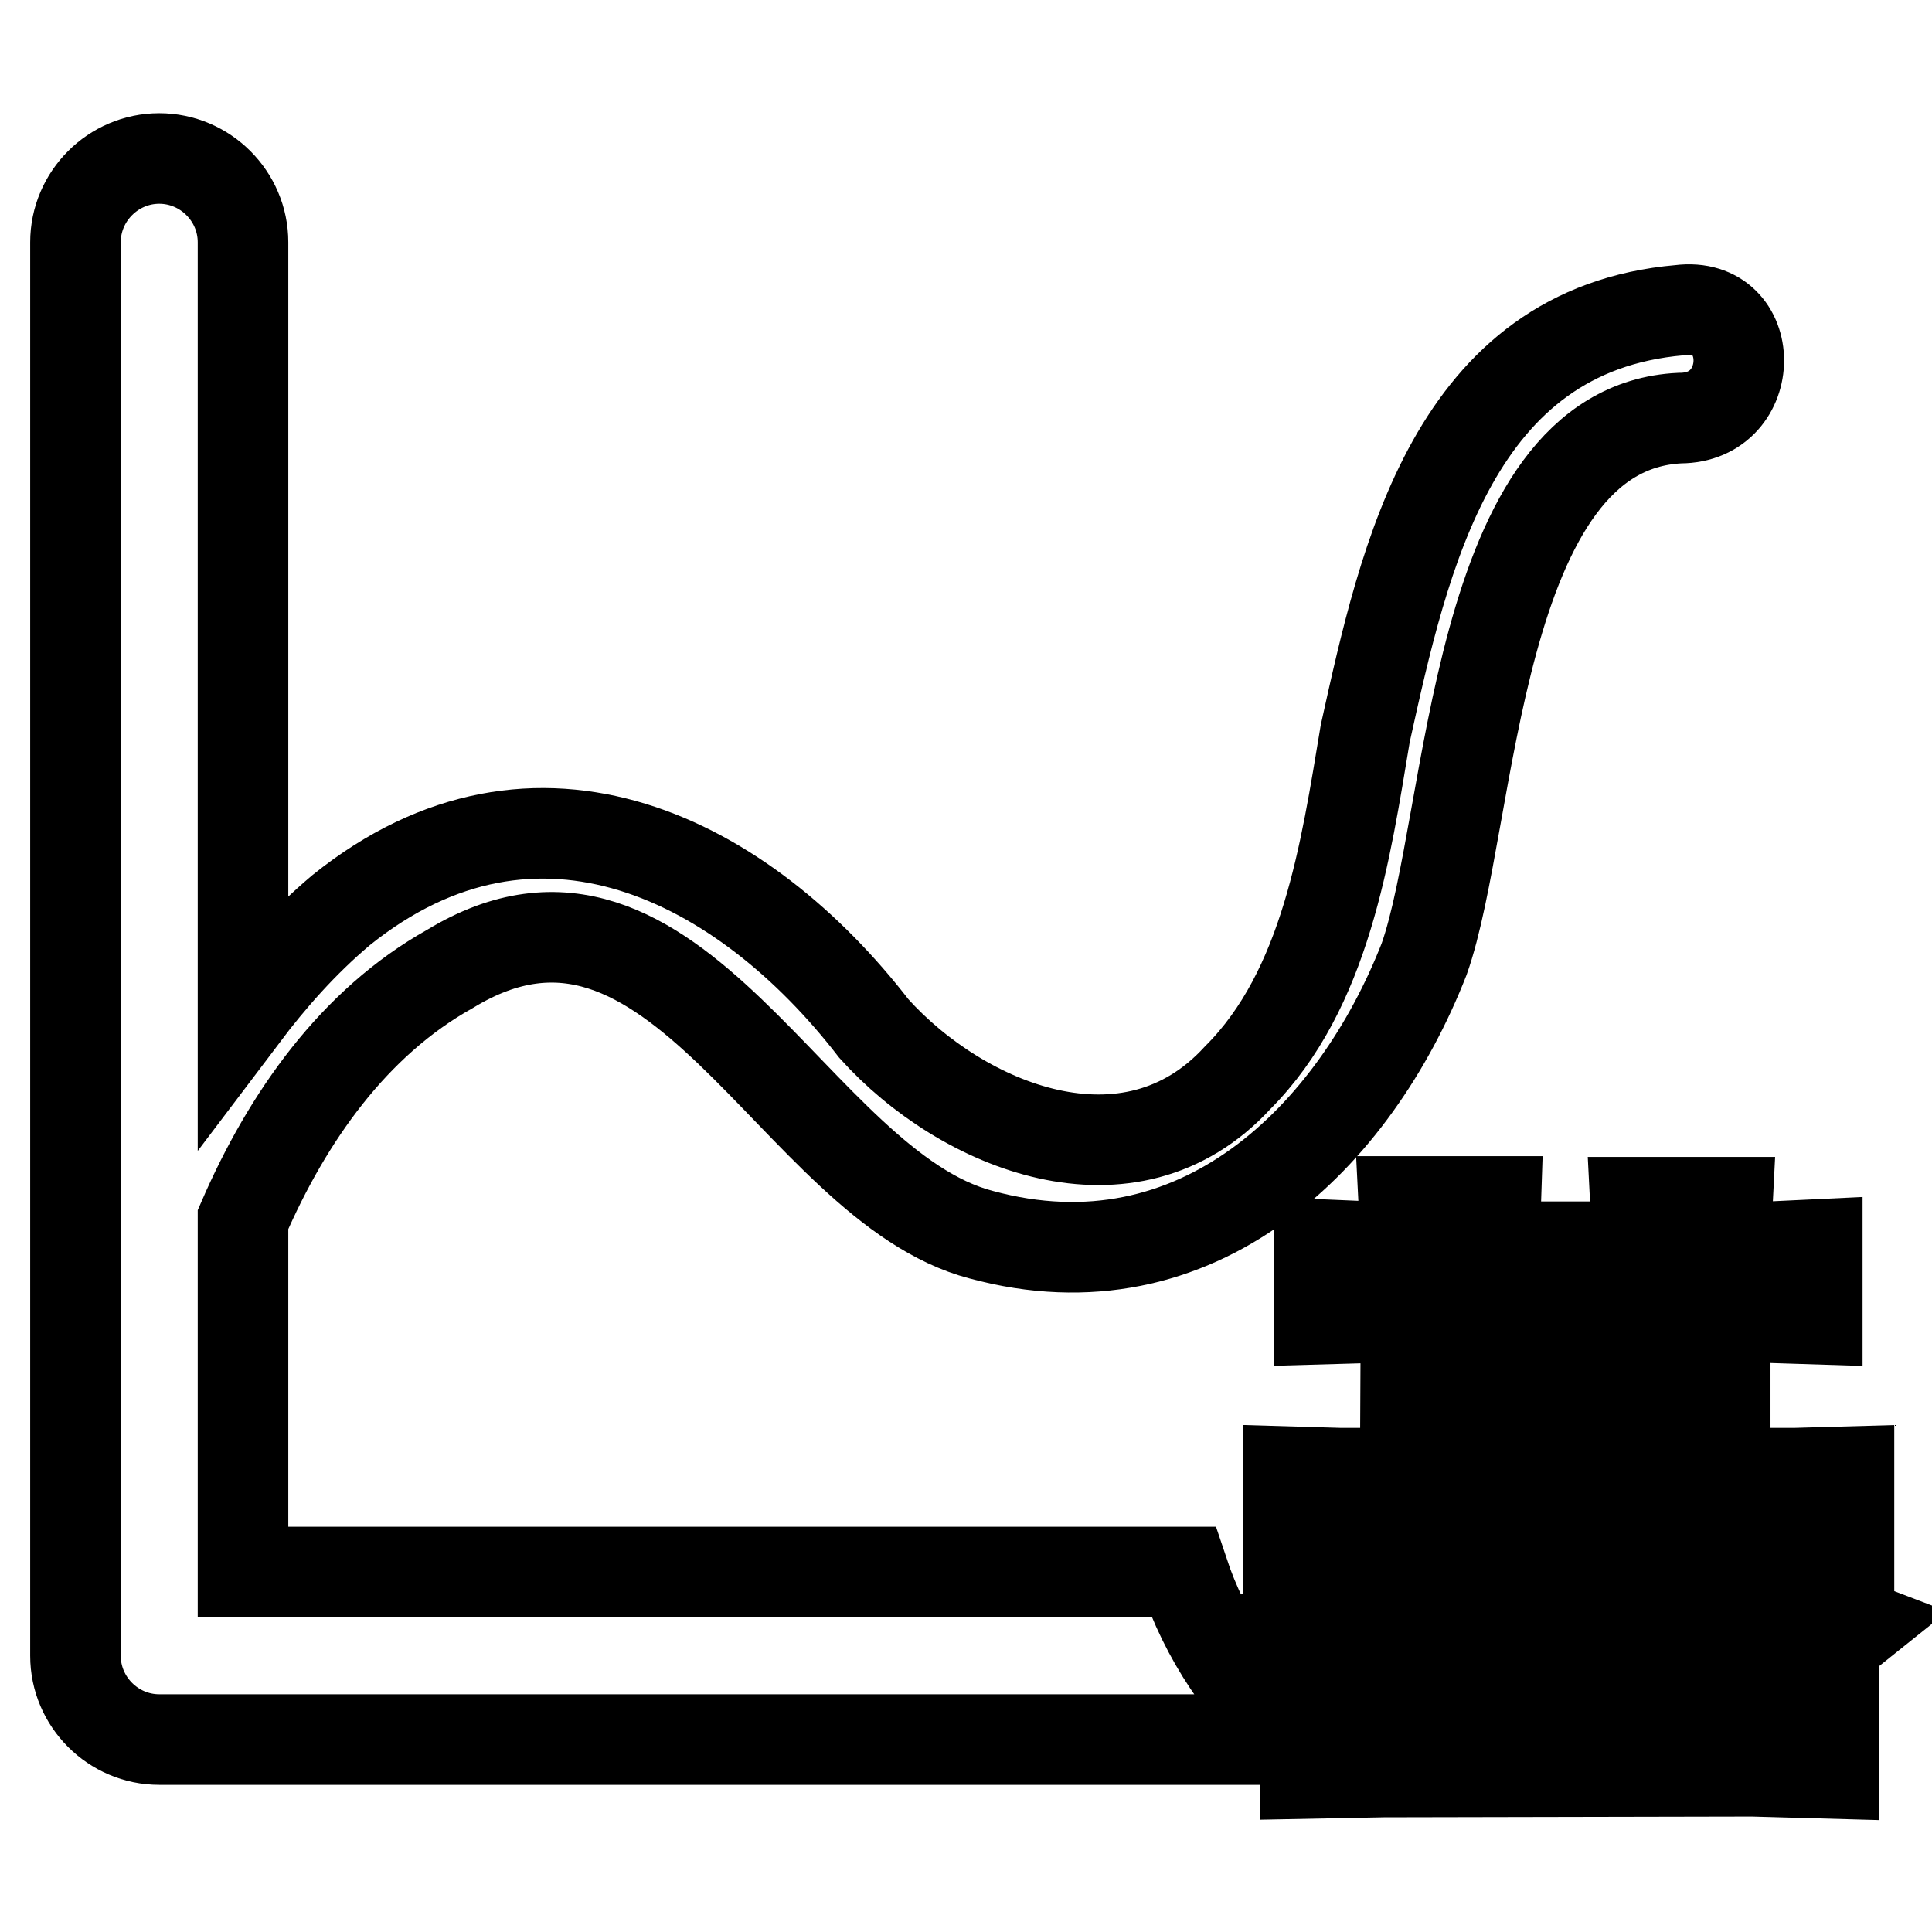
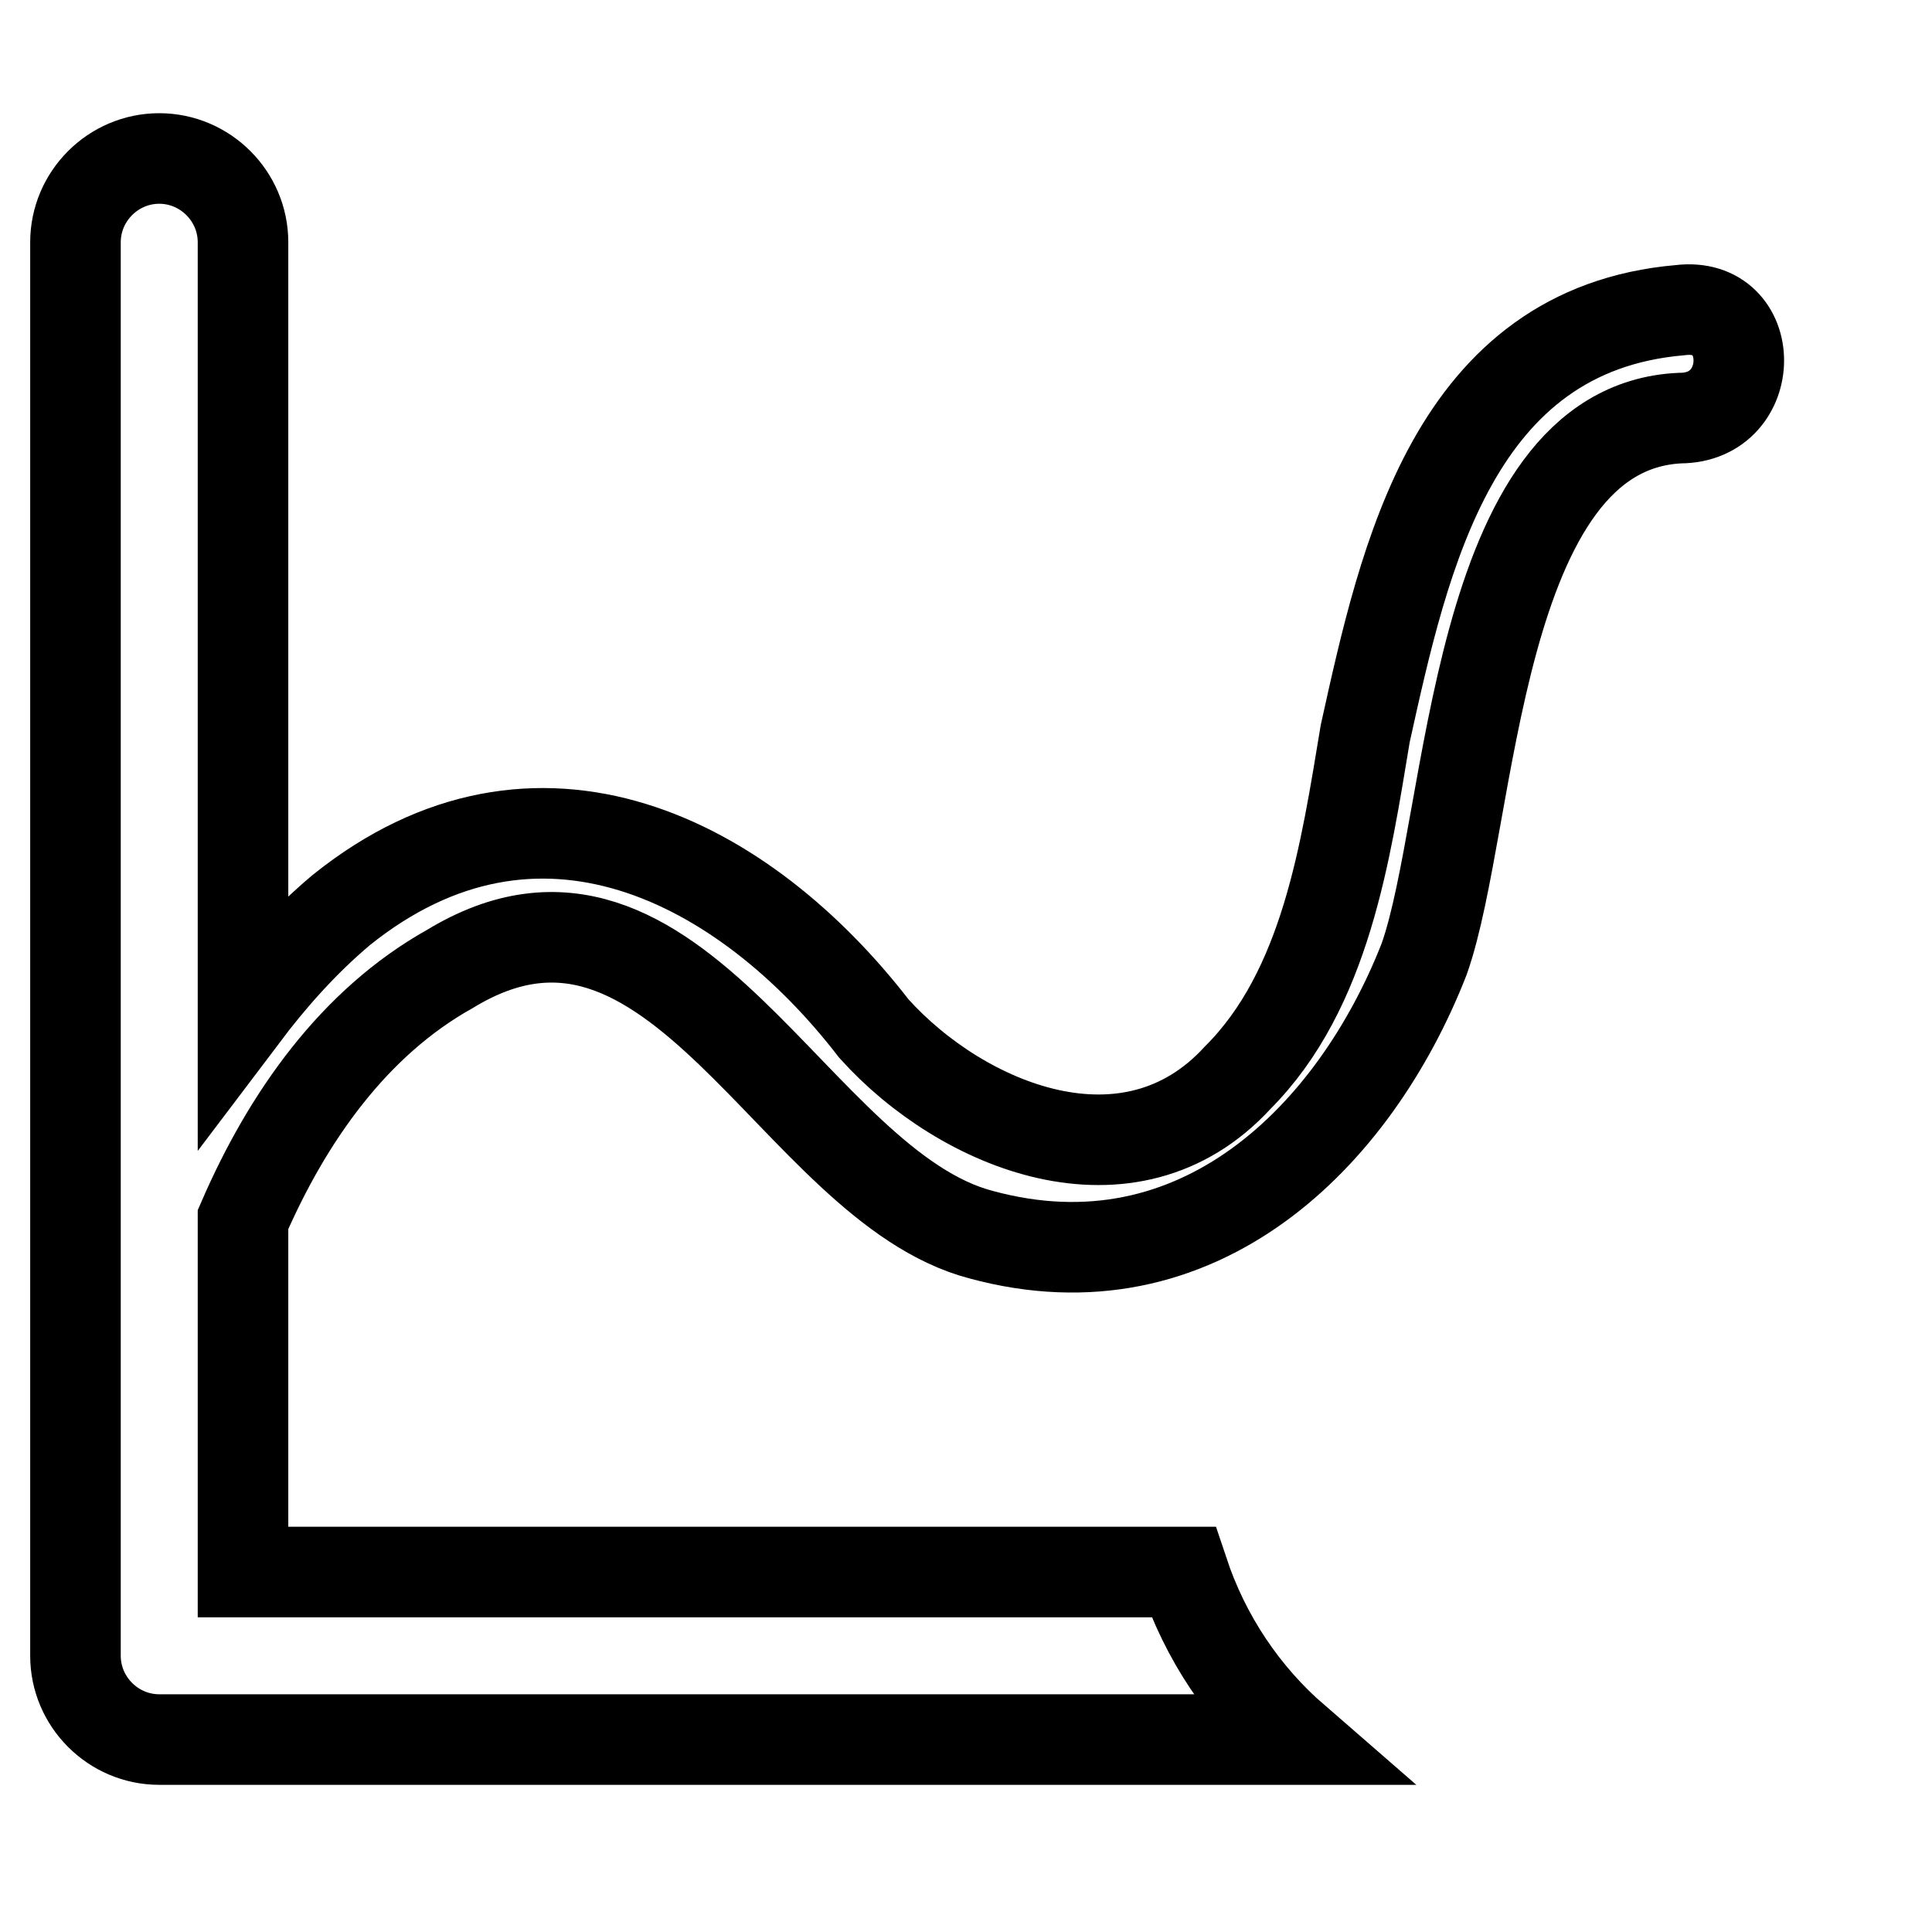
<svg xmlns="http://www.w3.org/2000/svg" version="1.1" x="0px" y="0px" viewBox="0 0 256 256" enable-background="new 0 0 256 256" xml:space="preserve">
  <g>
    <path stroke-width="12" fill-opacity="0" stroke="#000000" d="M156.8,208.3H32.2v-46.7c5.9-13.6,14.7-26.1,27.4-33.2c30-18.3,45.6,28.7,70.4,35.2 c28.7,7.8,49.5-13,58.7-36.5c6.5-18.3,6.5-70.4,33.9-71.7c10.4,0,10.4-15.6,0-14.3c-30,2.6-36.5,32.6-41.7,56.1 c-2.6,15.6-5.2,33.9-16.9,45.6c-14.3,15.6-36.5,6.5-48.2-6.5C98.6,114,71.2,99.7,45.2,120.6c-5.1,4.3-9.3,9.1-13,14V32.1 c0-6.1-5-11.1-11.1-11.1S10,26,10,32.1v187.3c0,6.1,5,11.1,11.1,11.1c0.1,0,0.2,0,0.2,0c0.1,0,0.2,0,0.3,0h150 C164.8,224.6,159.7,217,156.8,208.3L156.8,208.3z" />
-     <path stroke-width="12" fill-opacity="0" stroke="#000000" d="M170.6,215c3.8-1.8,6.5-3.3,8.2-4.5c1.6-1.2,3.5-3,5.7-5.5l-7,0l-6.8,0.3v-10.3l6.8,0.2h8.7l0.1-20.6h-4.5 l-7,0.2v-9.9l7,0.3h4.5l-0.3-6h12.2l-0.2,6h19l-0.3-5.9h12.2l-0.3,5.9h5.9l6.3-0.3v9.9l-6.3-0.2h-5.9v20.6h9.3l7.1-0.2v10.3 l-7.1-0.2l-7.5,0c1.8,2,3.7,3.7,5.5,5.2s5.2,3.2,10.2,5.1c-2,1.6-3.5,2.8-4.4,3.7c-0.9,0.9-2.2,2.6-3.8,5.1l5.1-0.2V235l-10.8-0.3 l-48.9,0.1L173,235v-11.2l4.6,0.3c-1.6-2.3-2.7-3.8-3.2-4.5C173.9,218.8,172.6,217.3,170.6,215L170.6,215z M179,224h23.2v-3.4h-9.2 l-6.5,0.3l0-1.9C184.6,220.5,182.1,222.2,179,224L179,224z M202.2,211v-4.8l11.3-0.1v4.9l7.1,0c-1.4-1.7-2.3-2.8-2.5-3.2l-1.7-2.8 h-17.5c-1,1.6-1.6,2.6-1.9,2.8l-2.9,3.3H202.2L202.2,211z M197.9,195.1l19.3,0v-1.5h-19.3L197.9,195.1L197.9,195.1z M197.9,176.6 l19,0v-2.1h-19V176.6L197.9,176.6z M197.9,185.9l19,0v-1.8h-19V185.9L197.9,185.9z M236.8,224c-2.2-1.1-5.1-2.8-8.7-4.9l0,1.8 l-7-0.2h-7.6v3.4L236.8,224L236.8,224z" />
  </g>
</svg>